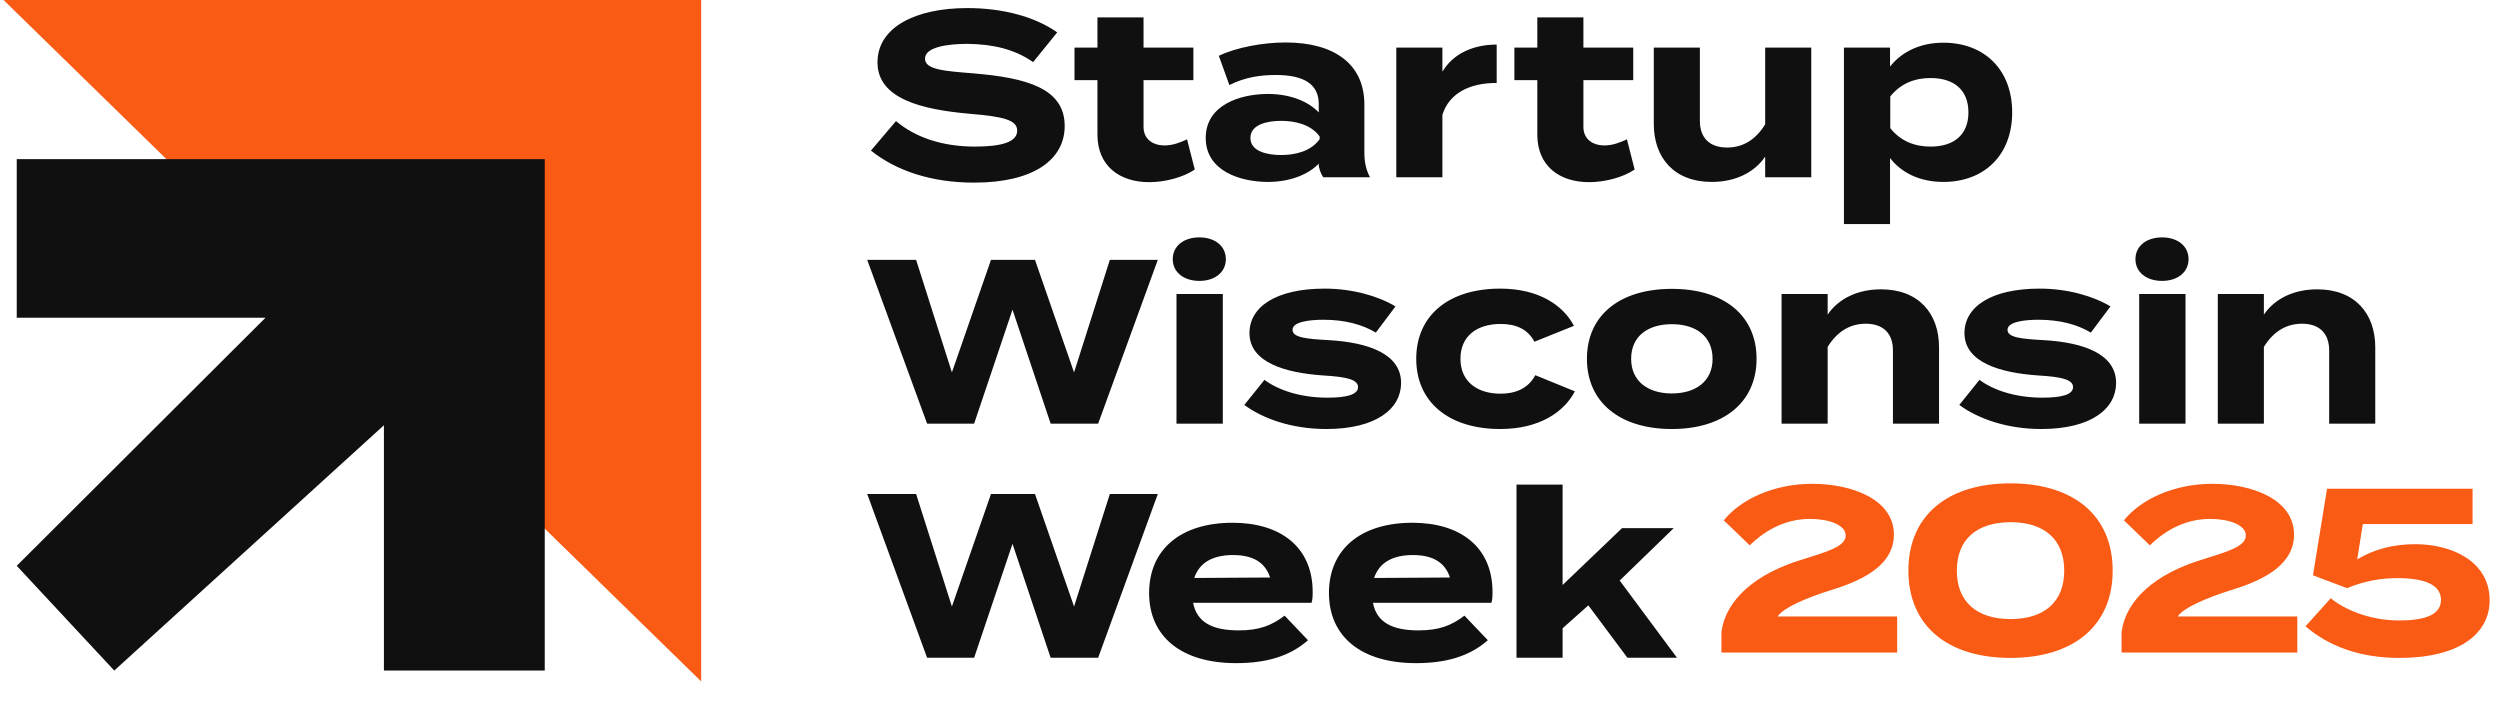
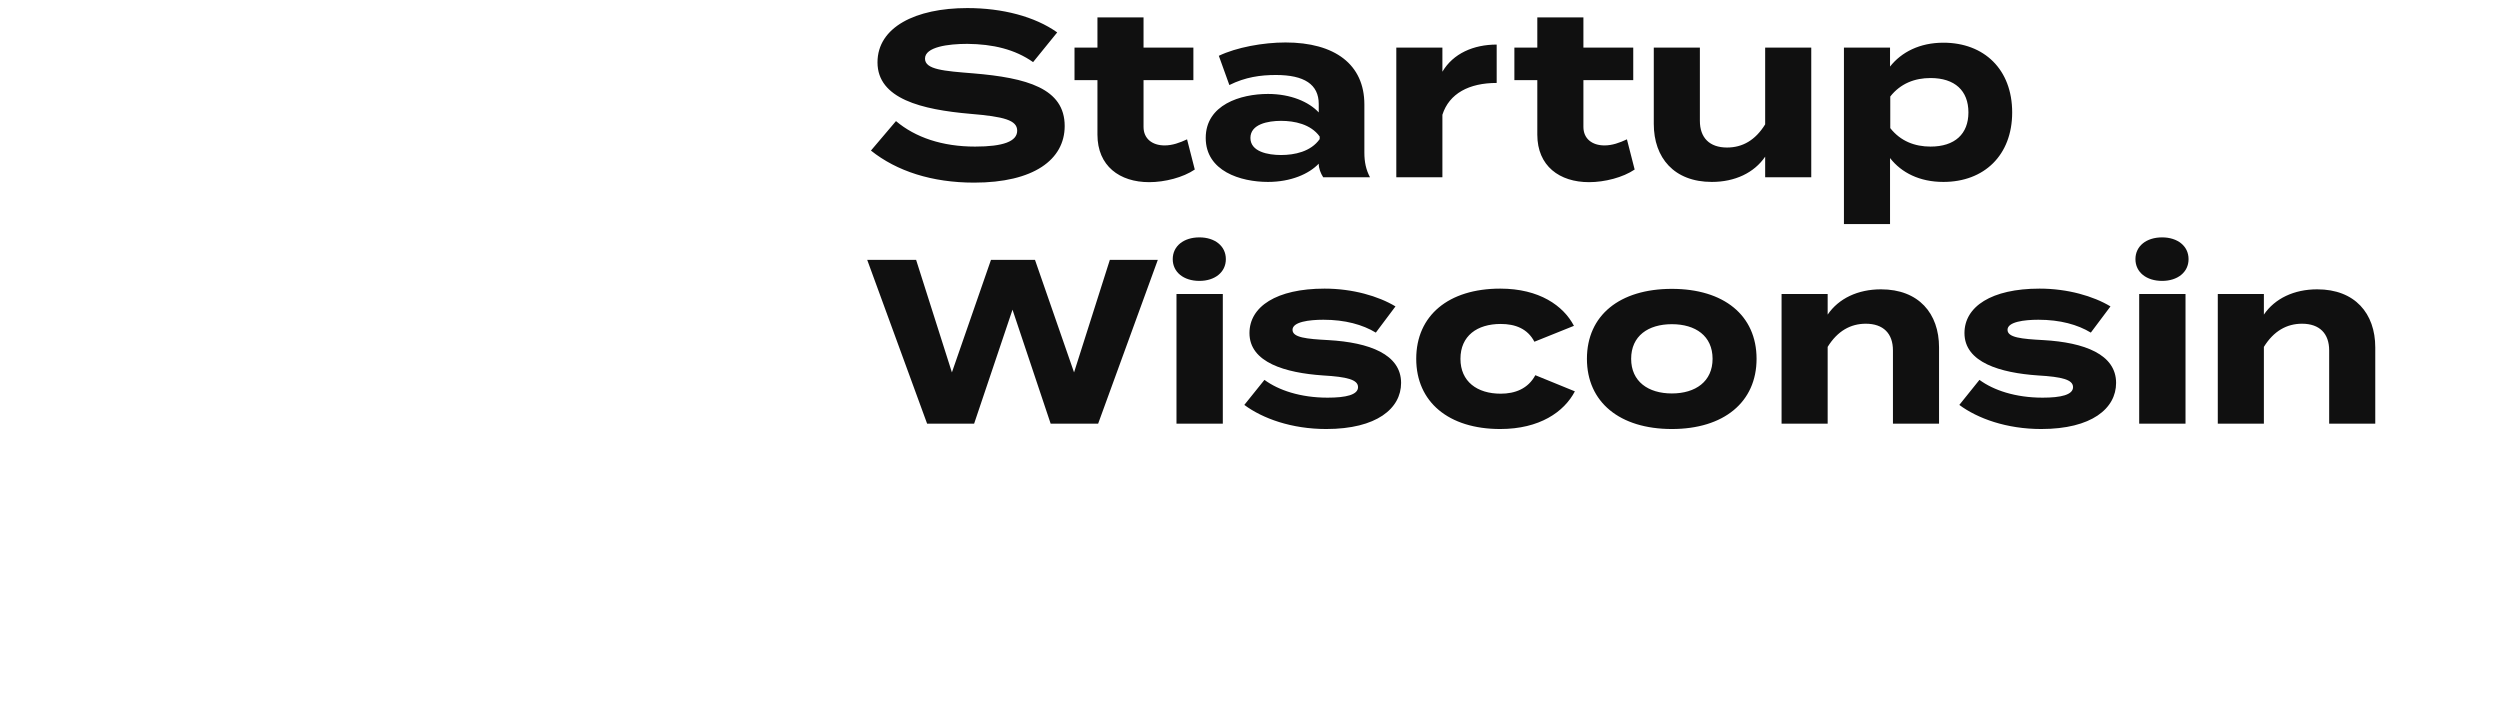
<svg xmlns="http://www.w3.org/2000/svg" width="539" height="154" viewBox="0 0 539 154" fill="none">
  <g clip-path="url(#clip0_123_53)">
-     <path d="M0.758 -0.002H151.17V146.913" fill="#F95A14" />
-     <path d="M82.772 34.309H3.608V68.5H57.242L3.608 121.991L24.632 144.573L82.772 91.685V144.573H117.446V34.309H82.772Z" fill="#101010" />
-   </g>
+     </g>
  <path d="M209.821 15.815C221.374 16.773 229.547 19.044 229.547 27.166C229.547 34.431 222.837 39.375 210.023 39.375C200.942 39.375 193.325 36.903 187.775 32.463L193.173 26.107C197.361 29.638 203.162 31.605 210.225 31.605C216.279 31.605 219.306 30.496 219.306 28.175C219.306 25.905 216.481 25.148 209.216 24.543C198.723 23.635 189.188 21.314 189.188 13.444C189.188 5.877 197.361 1.74 208.56 1.74C216.128 1.74 223.089 3.556 227.933 6.986L222.736 13.393C218.801 10.619 214.059 9.509 208.56 9.458C204.423 9.458 199.429 10.114 199.429 12.637C199.429 15.008 203.515 15.31 209.821 15.815ZM255.93 30.041L257.595 36.549C255.073 38.265 251.138 39.274 247.758 39.274C241.401 39.274 236.609 35.793 236.609 29.033V17.278H231.665V10.266H236.609V3.758H246.547V10.266H257.293V17.278H246.547V27.368C246.547 29.89 248.414 31.353 251.087 31.353C252.752 31.353 254.316 30.798 255.93 30.041ZM277.157 9.156C287.802 9.156 294.158 13.898 294.158 22.525V32.917C294.158 34.935 294.511 36.6 295.369 38.214H285.279C284.724 37.357 284.321 36.297 284.321 35.339V35.288C282.202 37.508 278.317 39.223 273.373 39.223C267.471 39.223 259.954 36.903 259.954 29.739C259.954 22.575 267.471 20.255 273.373 20.255C278.317 20.255 282.202 21.97 284.321 24.24V22.424C284.321 18.186 281.193 16.168 275.089 16.168C271.759 16.168 268.48 16.622 265.049 18.337L262.779 12.031C266.563 10.215 272.314 9.156 277.157 9.156ZM284.523 29.991V29.436C282.606 26.762 279.074 26.056 276.199 26.056C273.373 26.056 269.59 26.762 269.59 29.739C269.59 32.715 273.373 33.422 276.199 33.422C279.074 33.422 282.606 32.715 284.523 29.991ZM310.981 38.214H301.043V10.266H310.981V15.462C313.302 11.527 317.691 9.61 322.685 9.61V17.883C316.732 17.883 312.444 20.154 310.981 24.744V38.214ZM350.766 30.041L352.431 36.549C349.908 38.265 345.973 39.274 342.593 39.274C336.237 39.274 331.444 35.793 331.444 29.033V17.278H326.5V10.266H331.444V3.758H341.383V10.266H352.128V17.278H341.383V27.368C341.383 29.89 343.249 31.353 345.923 31.353C347.588 31.353 349.152 30.798 350.766 30.041ZM380.569 10.266H390.507V38.214H380.569V33.775C378.198 37.256 374.061 39.223 369.067 39.223C360.944 39.223 356.555 34.027 356.555 26.712V10.266H366.494V26.056C366.494 29.688 368.562 31.807 372.346 31.807C375.676 31.807 378.45 30.243 380.569 26.813V10.266ZM418.994 39.223C413.899 39.223 409.964 37.256 407.492 34.077V48.304H397.553V10.266H407.492V14.352C409.964 11.224 413.899 9.206 418.994 9.206C427.772 9.206 433.826 14.957 433.826 24.24C433.826 33.472 427.772 39.223 418.994 39.223ZM416.219 16.824C412.839 16.824 409.762 17.984 407.542 20.809V27.62C409.762 30.445 412.839 31.605 416.219 31.605C421.466 31.605 424.392 28.881 424.392 24.24C424.392 19.548 421.466 16.824 416.219 16.824Z" fill="#101010" />
-   <path d="M239.284 106.5H249.625L236.761 141.814H226.52L218.297 117.245L210.023 141.814H199.883L186.968 106.5H197.512L205.231 130.766L213.656 106.5H223.14L231.565 130.766L239.284 106.5ZM257.233 129.959C258.04 134.196 261.42 135.911 267.07 135.911C271.51 135.911 274.184 134.852 276.958 132.733L282.003 138.03C278.018 141.562 272.872 142.974 266.516 142.974C254.66 142.974 247.749 137.223 247.749 127.84C247.749 118.456 254.559 112.705 265.759 112.705C275.849 112.705 283.012 117.75 283.012 127.638C283.012 128.748 282.962 129.404 282.76 129.959H257.233ZM265.86 119.667C261.572 119.667 258.595 121.231 257.485 124.611L273.831 124.51C272.771 121.231 270.097 119.667 265.86 119.667ZM296.006 129.959C296.813 134.196 300.193 135.911 305.843 135.911C310.283 135.911 312.956 134.852 315.731 132.733L320.776 138.03C316.79 141.562 311.645 142.974 305.288 142.974C293.433 142.974 286.521 137.223 286.521 127.84C286.521 118.456 293.332 112.705 304.531 112.705C314.621 112.705 321.785 117.75 321.785 127.638C321.785 128.748 321.734 129.404 321.533 129.959H296.006ZM304.632 119.667C300.344 119.667 297.368 121.231 296.258 124.611L312.603 124.51C311.544 121.231 308.87 119.667 304.632 119.667ZM350.871 141.814L342.446 130.513L336.897 135.457V141.814H326.959V104.482H336.897V126.124L349.711 113.865H360.86L349.206 125.166L361.566 141.814H350.871Z" fill="#101010" />
  <path d="M239.284 56.022H249.625L236.761 91.336H226.52L218.297 66.767L210.023 91.336H199.883L186.968 56.022H197.512L205.231 80.288L213.656 56.022H223.14L231.565 80.288L239.284 56.022ZM258.594 60.562C255.213 60.562 252.842 58.696 252.842 55.871C252.842 53.045 255.213 51.179 258.594 51.179C261.923 51.179 264.294 53.045 264.294 55.871C264.294 58.696 261.923 60.562 258.594 60.562ZM263.638 63.388V91.336H253.65V63.388H263.638ZM286.386 73.326C295.265 73.83 302.076 76.403 302.076 82.558C302.076 88.057 296.829 92.496 285.932 92.496C278.466 92.496 272.21 90.226 268.275 87.3L272.614 81.902C275.641 84.122 280.333 85.736 286.235 85.736C290.17 85.736 292.793 85.131 292.793 83.466C292.793 81.852 290.422 81.246 285.226 80.944C277.154 80.389 269.385 78.169 269.385 71.812C269.385 66.112 275.187 62.227 285.579 62.227C291.633 62.227 297.182 63.842 300.865 66.061L296.628 71.712C293.802 69.996 290.019 68.937 285.327 68.937C282.25 68.937 278.668 69.391 278.668 71.106C278.668 72.771 281.644 73.074 286.386 73.326ZM339.543 84.374C337.223 88.814 331.925 92.496 323.45 92.496C312.301 92.496 305.339 86.644 305.339 77.362C305.339 68.029 312.301 62.227 323.45 62.227C331.875 62.227 337.071 65.91 339.341 70.249L330.816 73.679C329.353 70.854 326.679 69.845 323.551 69.845C318.456 69.845 314.874 72.418 314.874 77.362C314.874 82.255 318.456 84.879 323.551 84.879C326.628 84.879 329.453 83.819 331.017 80.893L339.543 84.374ZM360.454 92.496C349.204 92.496 342.141 86.695 342.141 77.362C342.141 67.978 349.204 62.278 360.454 62.278C371.653 62.278 378.716 67.978 378.716 77.362C378.716 86.695 371.653 92.496 360.454 92.496ZM360.454 84.828C365.549 84.828 369.232 82.255 369.232 77.362C369.232 72.418 365.549 69.895 360.454 69.895C355.358 69.895 351.676 72.418 351.676 77.362C351.676 82.255 355.358 84.828 360.454 84.828ZM394.044 91.336H384.106V63.388H394.044V67.827C396.415 64.346 400.552 62.379 405.546 62.379C413.669 62.379 418.058 67.575 418.058 74.89V91.336H408.119V75.546C408.119 71.913 406.051 69.794 402.267 69.794C398.988 69.794 396.163 71.358 394.044 74.789V91.336ZM440.541 73.326C449.42 73.83 456.23 76.403 456.23 82.558C456.23 88.057 450.984 92.496 440.087 92.496C432.62 92.496 426.365 90.226 422.43 87.3L426.768 81.902C429.795 84.122 434.487 85.736 440.389 85.736C444.324 85.736 446.948 85.131 446.948 83.466C446.948 81.852 444.577 81.246 439.38 80.944C431.309 80.389 423.539 78.169 423.539 71.812C423.539 66.112 429.341 62.227 439.734 62.227C445.787 62.227 451.337 63.842 455.019 66.061L450.782 71.712C447.957 69.996 444.173 68.937 439.481 68.937C436.404 68.937 432.822 69.391 432.822 71.106C432.822 72.771 435.799 73.074 440.541 73.326ZM466.152 60.562C462.772 60.562 460.401 58.696 460.401 55.871C460.401 53.045 462.772 51.179 466.152 51.179C469.482 51.179 471.853 53.045 471.853 55.871C471.853 58.696 469.482 60.562 466.152 60.562ZM471.197 63.388V91.336H461.209V63.388H471.197ZM488.093 91.336H478.155V63.388H488.093V67.827C490.464 64.346 494.601 62.379 499.596 62.379C507.718 62.379 512.107 67.575 512.107 74.89V91.336H502.169V75.546C502.169 71.913 500.1 69.794 496.316 69.794C493.037 69.794 490.212 71.358 488.093 74.789V91.336Z" fill="#101010" />
-   <path d="M371.646 112.181C375.279 107.691 382.341 104.311 390.716 104.311C399.242 104.311 408.323 107.641 408.323 115.259C408.323 121.313 402.723 124.794 394.954 127.165C389.152 128.981 384.41 131.1 383.25 132.916H409.029V140.685H371.142V136.245C372.05 129.435 378.306 123.684 388.799 120.556C393.894 118.942 397.93 117.832 397.93 115.461C397.93 113.089 394.146 111.879 390.262 111.879C385.419 111.879 380.979 113.897 377.246 117.579L371.646 112.181ZM433.446 141.845C419.926 141.845 411.451 134.934 411.451 123.028C411.451 111.122 419.926 104.211 433.446 104.211C447.017 104.211 455.492 111.122 455.492 123.028C455.492 134.934 447.017 141.845 433.446 141.845ZM433.497 133.471C440.711 133.471 445.05 129.788 445.05 123.028C445.05 116.268 440.711 112.585 433.497 112.585C426.232 112.585 421.894 116.268 421.894 123.028C421.894 129.788 426.232 133.471 433.497 133.471ZM457.916 112.181C461.548 107.691 468.611 104.311 476.985 104.311C485.511 104.311 494.592 107.641 494.592 115.259C494.592 121.313 488.992 124.794 481.223 127.165C475.421 128.981 470.679 131.1 469.519 132.916H495.298V140.685H457.411V136.245C458.319 129.435 464.575 123.684 475.068 120.556C480.163 118.942 484.199 117.832 484.199 115.461C484.199 113.089 480.416 111.879 476.531 111.879C471.688 111.879 467.249 113.897 463.515 117.579L457.916 112.181ZM502.513 128.981C505.186 131.201 510.584 133.773 517.244 133.773C522.591 133.773 526.274 132.664 526.274 129.334C526.274 126.004 522.591 124.642 516.891 124.642C513.46 124.642 509.676 125.248 506.044 126.812L498.679 124.037L501.705 105.371H533.085V112.989H509.424L508.213 120.606C511.795 118.437 515.982 117.327 520.725 117.327C528.746 117.327 536.767 121.111 536.767 129.435C536.767 136.094 531.016 141.845 517.244 141.845C508.718 141.845 502.008 139.272 497.064 135.035L502.513 128.981Z" fill="#F95A14" />
  <defs>
    <clipPath id="clip0_123_53">
-       <rect width="150.412" height="146.914" fill="white" transform="translate(0.758)" />
-     </clipPath>
+       </clipPath>
  </defs>
</svg>